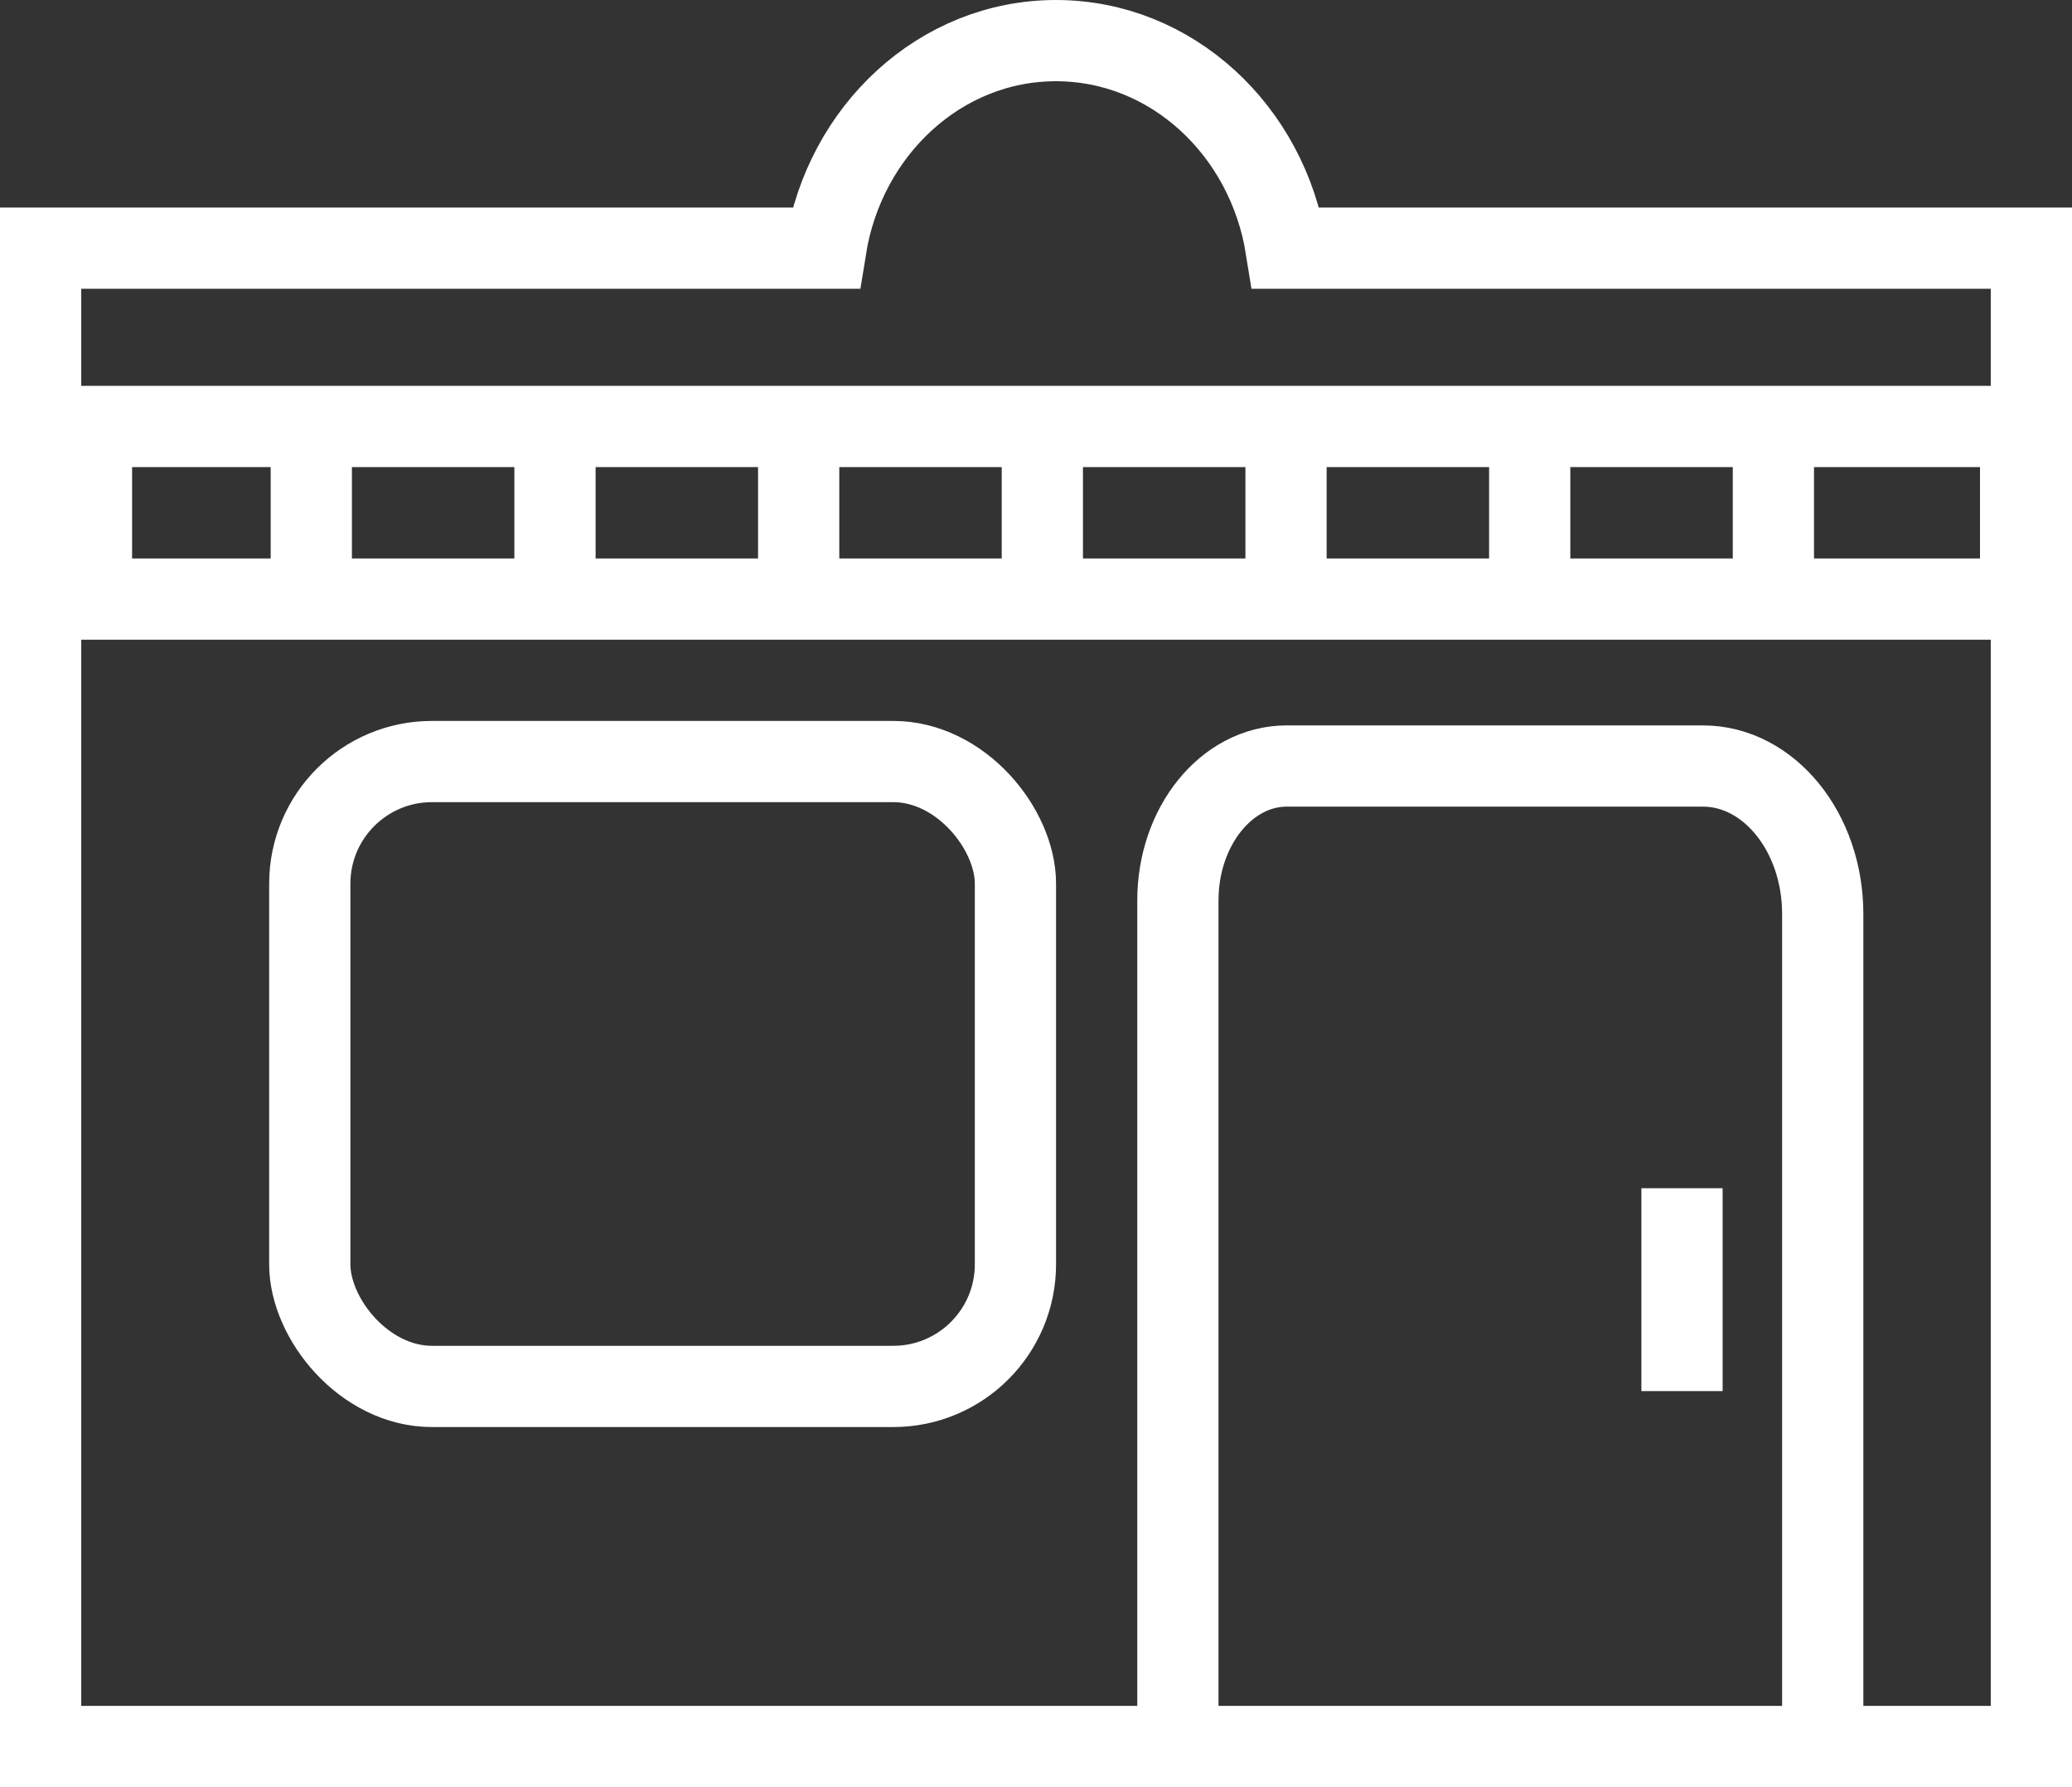
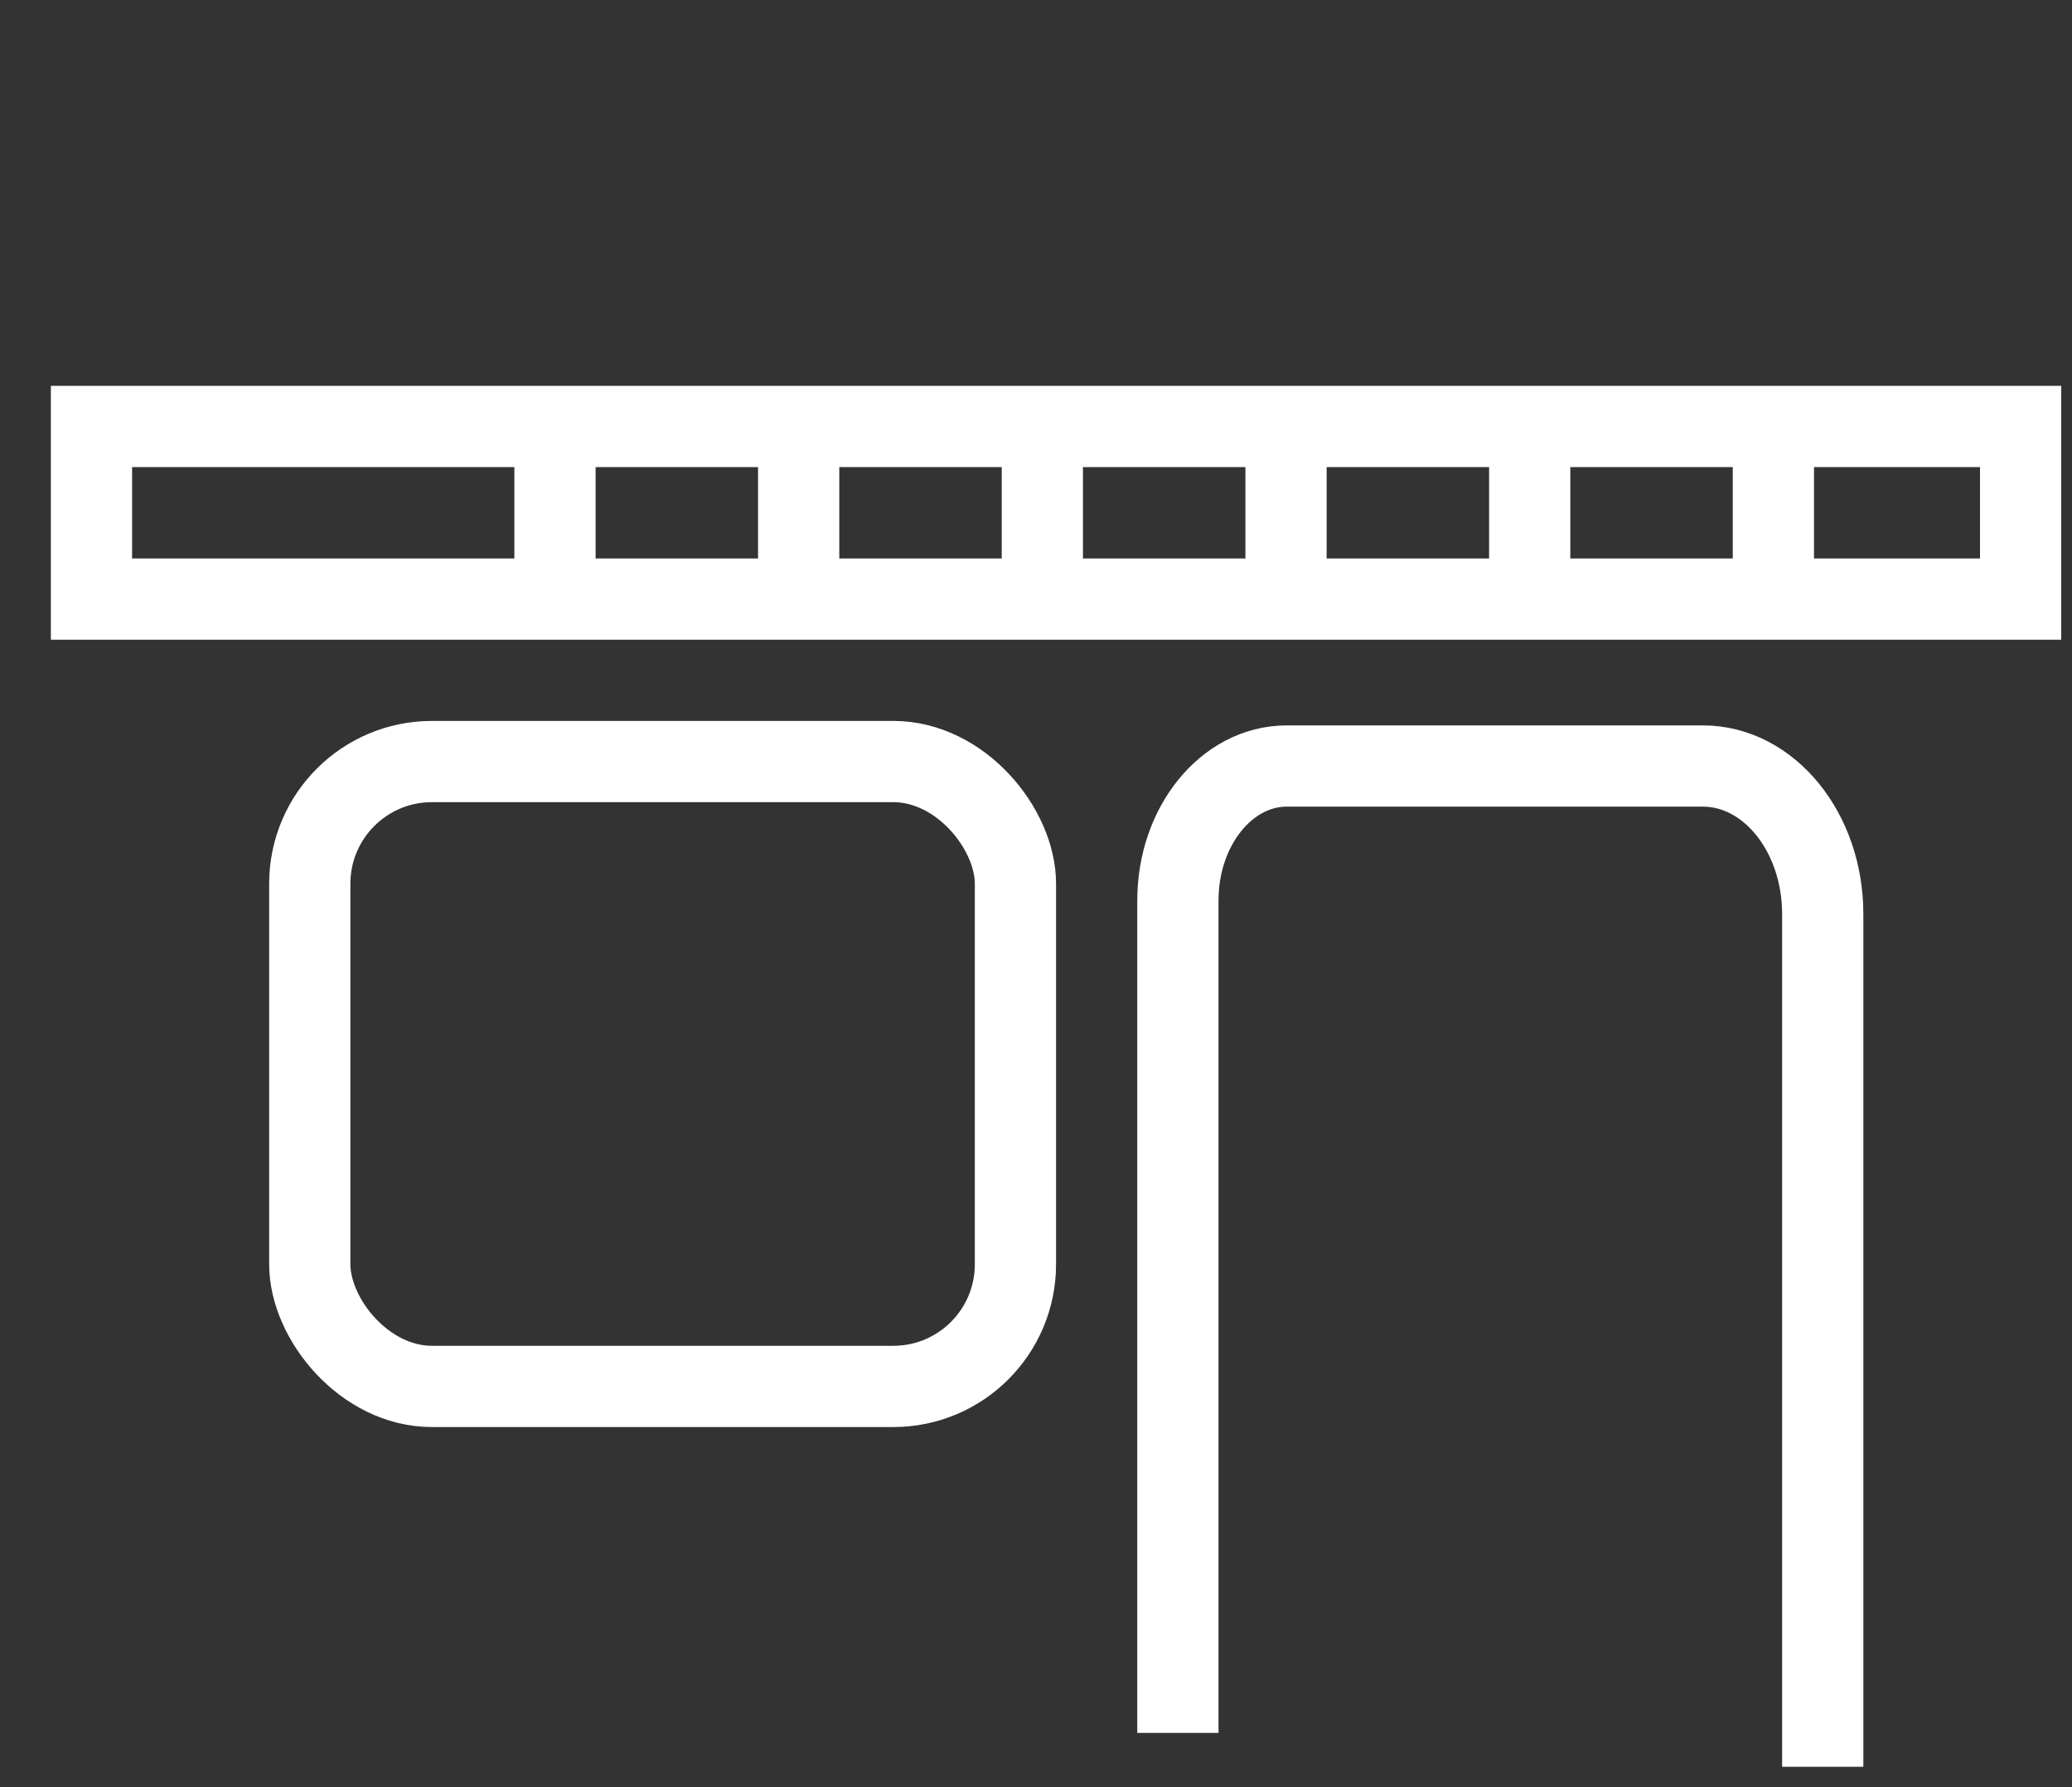
<svg xmlns="http://www.w3.org/2000/svg" id="Layer_1" data-name="Layer 1" viewBox="0 0 204.07 176">
  <rect x="0" y="0" width="204.07" height="176" fill="#333333" stroke="none" />
  <path d="M116.01,170.66v-81.98c0-7.31,4.8-13.24,10.72-13.24h40.98c6.52,0,11.81,6.53,11.81,14.58v83.98" fill="none" stroke="#ffffff" stroke-miterlimit="10" stroke-width="8" />
  <rect x="30.51" y="75" width="69.5" height="61.54" rx="12.03" ry="12.03" fill="none" stroke="#ffffff" stroke-miterlimit="10" stroke-width="8" />
-   <path d="M4.01,172h196.06V24.44h-73.4c-1.85-11.61-11.29-20.44-22.67-20.44s-20.81,8.84-22.67,20.44H4v147.56h.01Z" fill="none" stroke="#ffffff" stroke-miterlimit="10" stroke-width="8" />
  <rect x="9.01" y="42" width="190" height="17" fill="none" stroke="#ffffff" stroke-miterlimit="10" stroke-width="8" />
-   <line x1="30.66" y1="42.02" x2="30.66" y2="62" fill="none" stroke="#ffffff" stroke-miterlimit="10" stroke-width="8" />
  <line x1="54.66" y1="42.02" x2="54.66" y2="62" fill="none" stroke="#ffffff" stroke-miterlimit="10" stroke-width="8" />
  <line x1="78.66" y1="42.02" x2="78.66" y2="62" fill="none" stroke="#ffffff" stroke-miterlimit="10" stroke-width="8" />
  <line x1="102.66" y1="42.02" x2="102.66" y2="62" fill="none" stroke="#ffffff" stroke-miterlimit="10" stroke-width="8" />
  <line x1="126.66" y1="42.02" x2="126.66" y2="62" fill="none" stroke="#ffffff" stroke-miterlimit="10" stroke-width="8" />
  <line x1="150.66" y1="42.02" x2="150.66" y2="62" fill="none" stroke="#ffffff" stroke-miterlimit="10" stroke-width="8" />
  <line x1="174.66" y1="42.02" x2="174.66" y2="62" fill="none" stroke="#ffffff" stroke-miterlimit="10" stroke-width="8" />
-   <line x1="165.66" y1="117.02" x2="165.66" y2="137" fill="none" stroke="#ffffff" stroke-miterlimit="10" stroke-width="8" />
</svg>